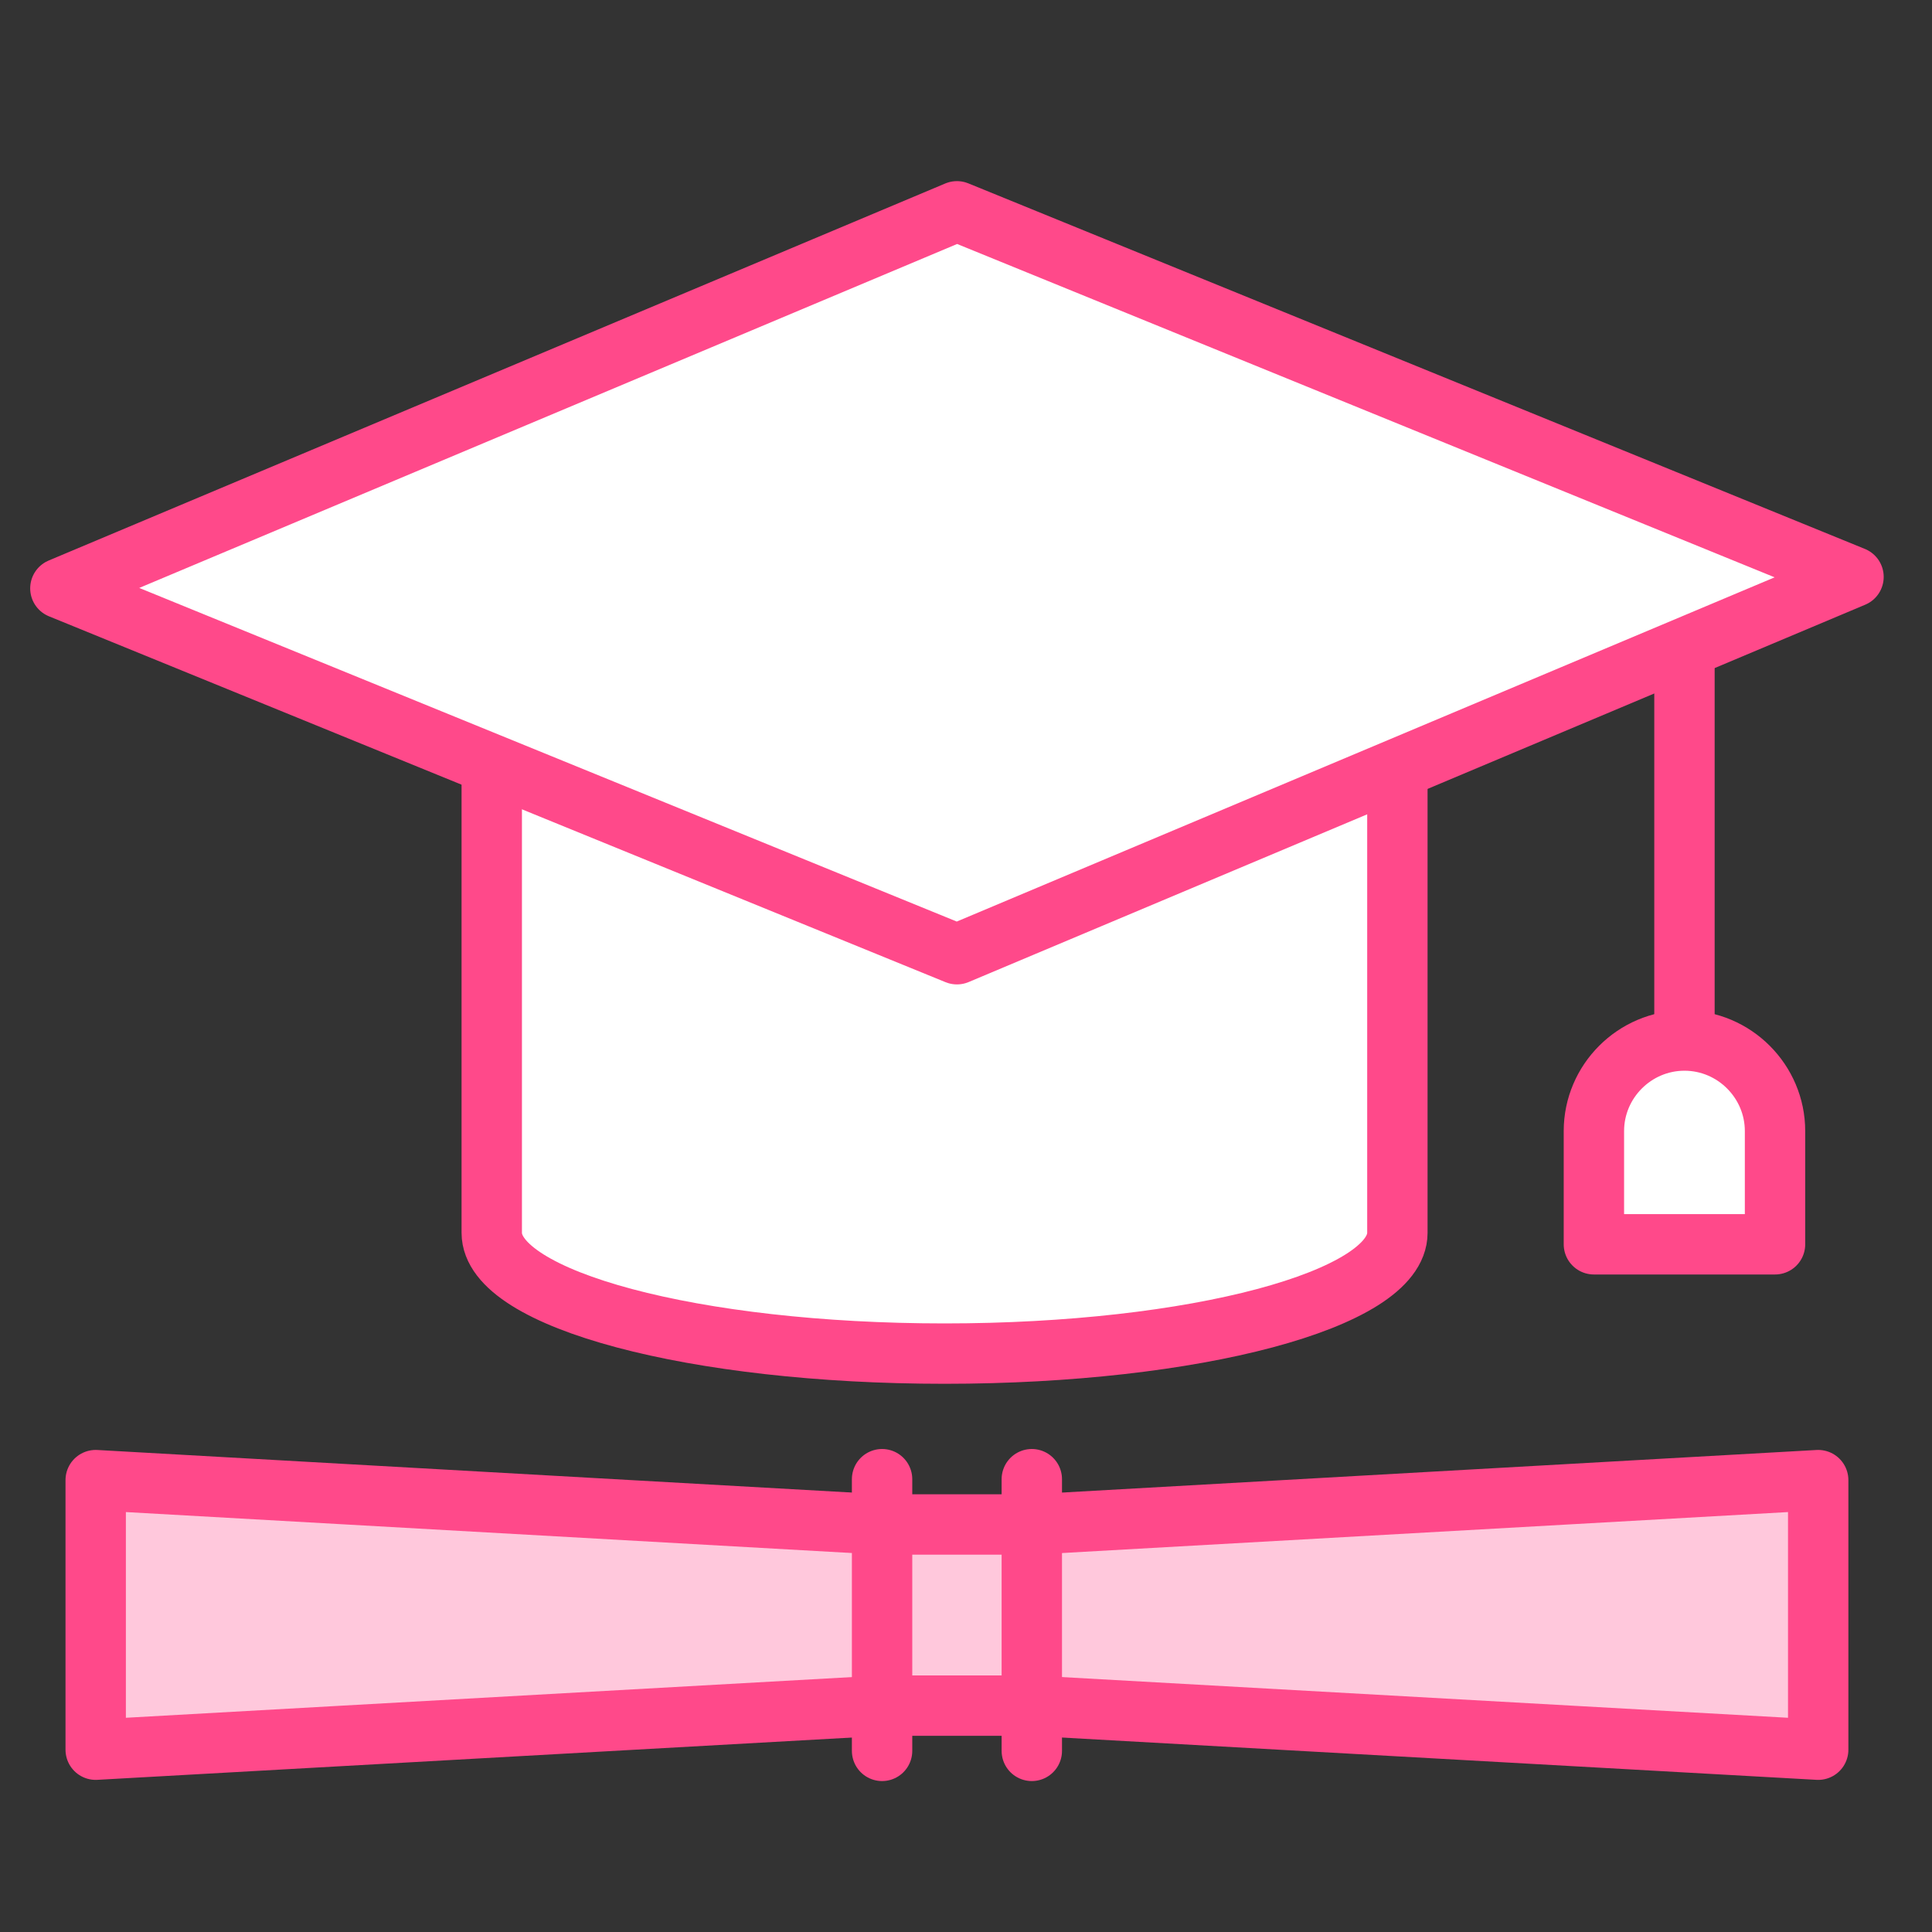
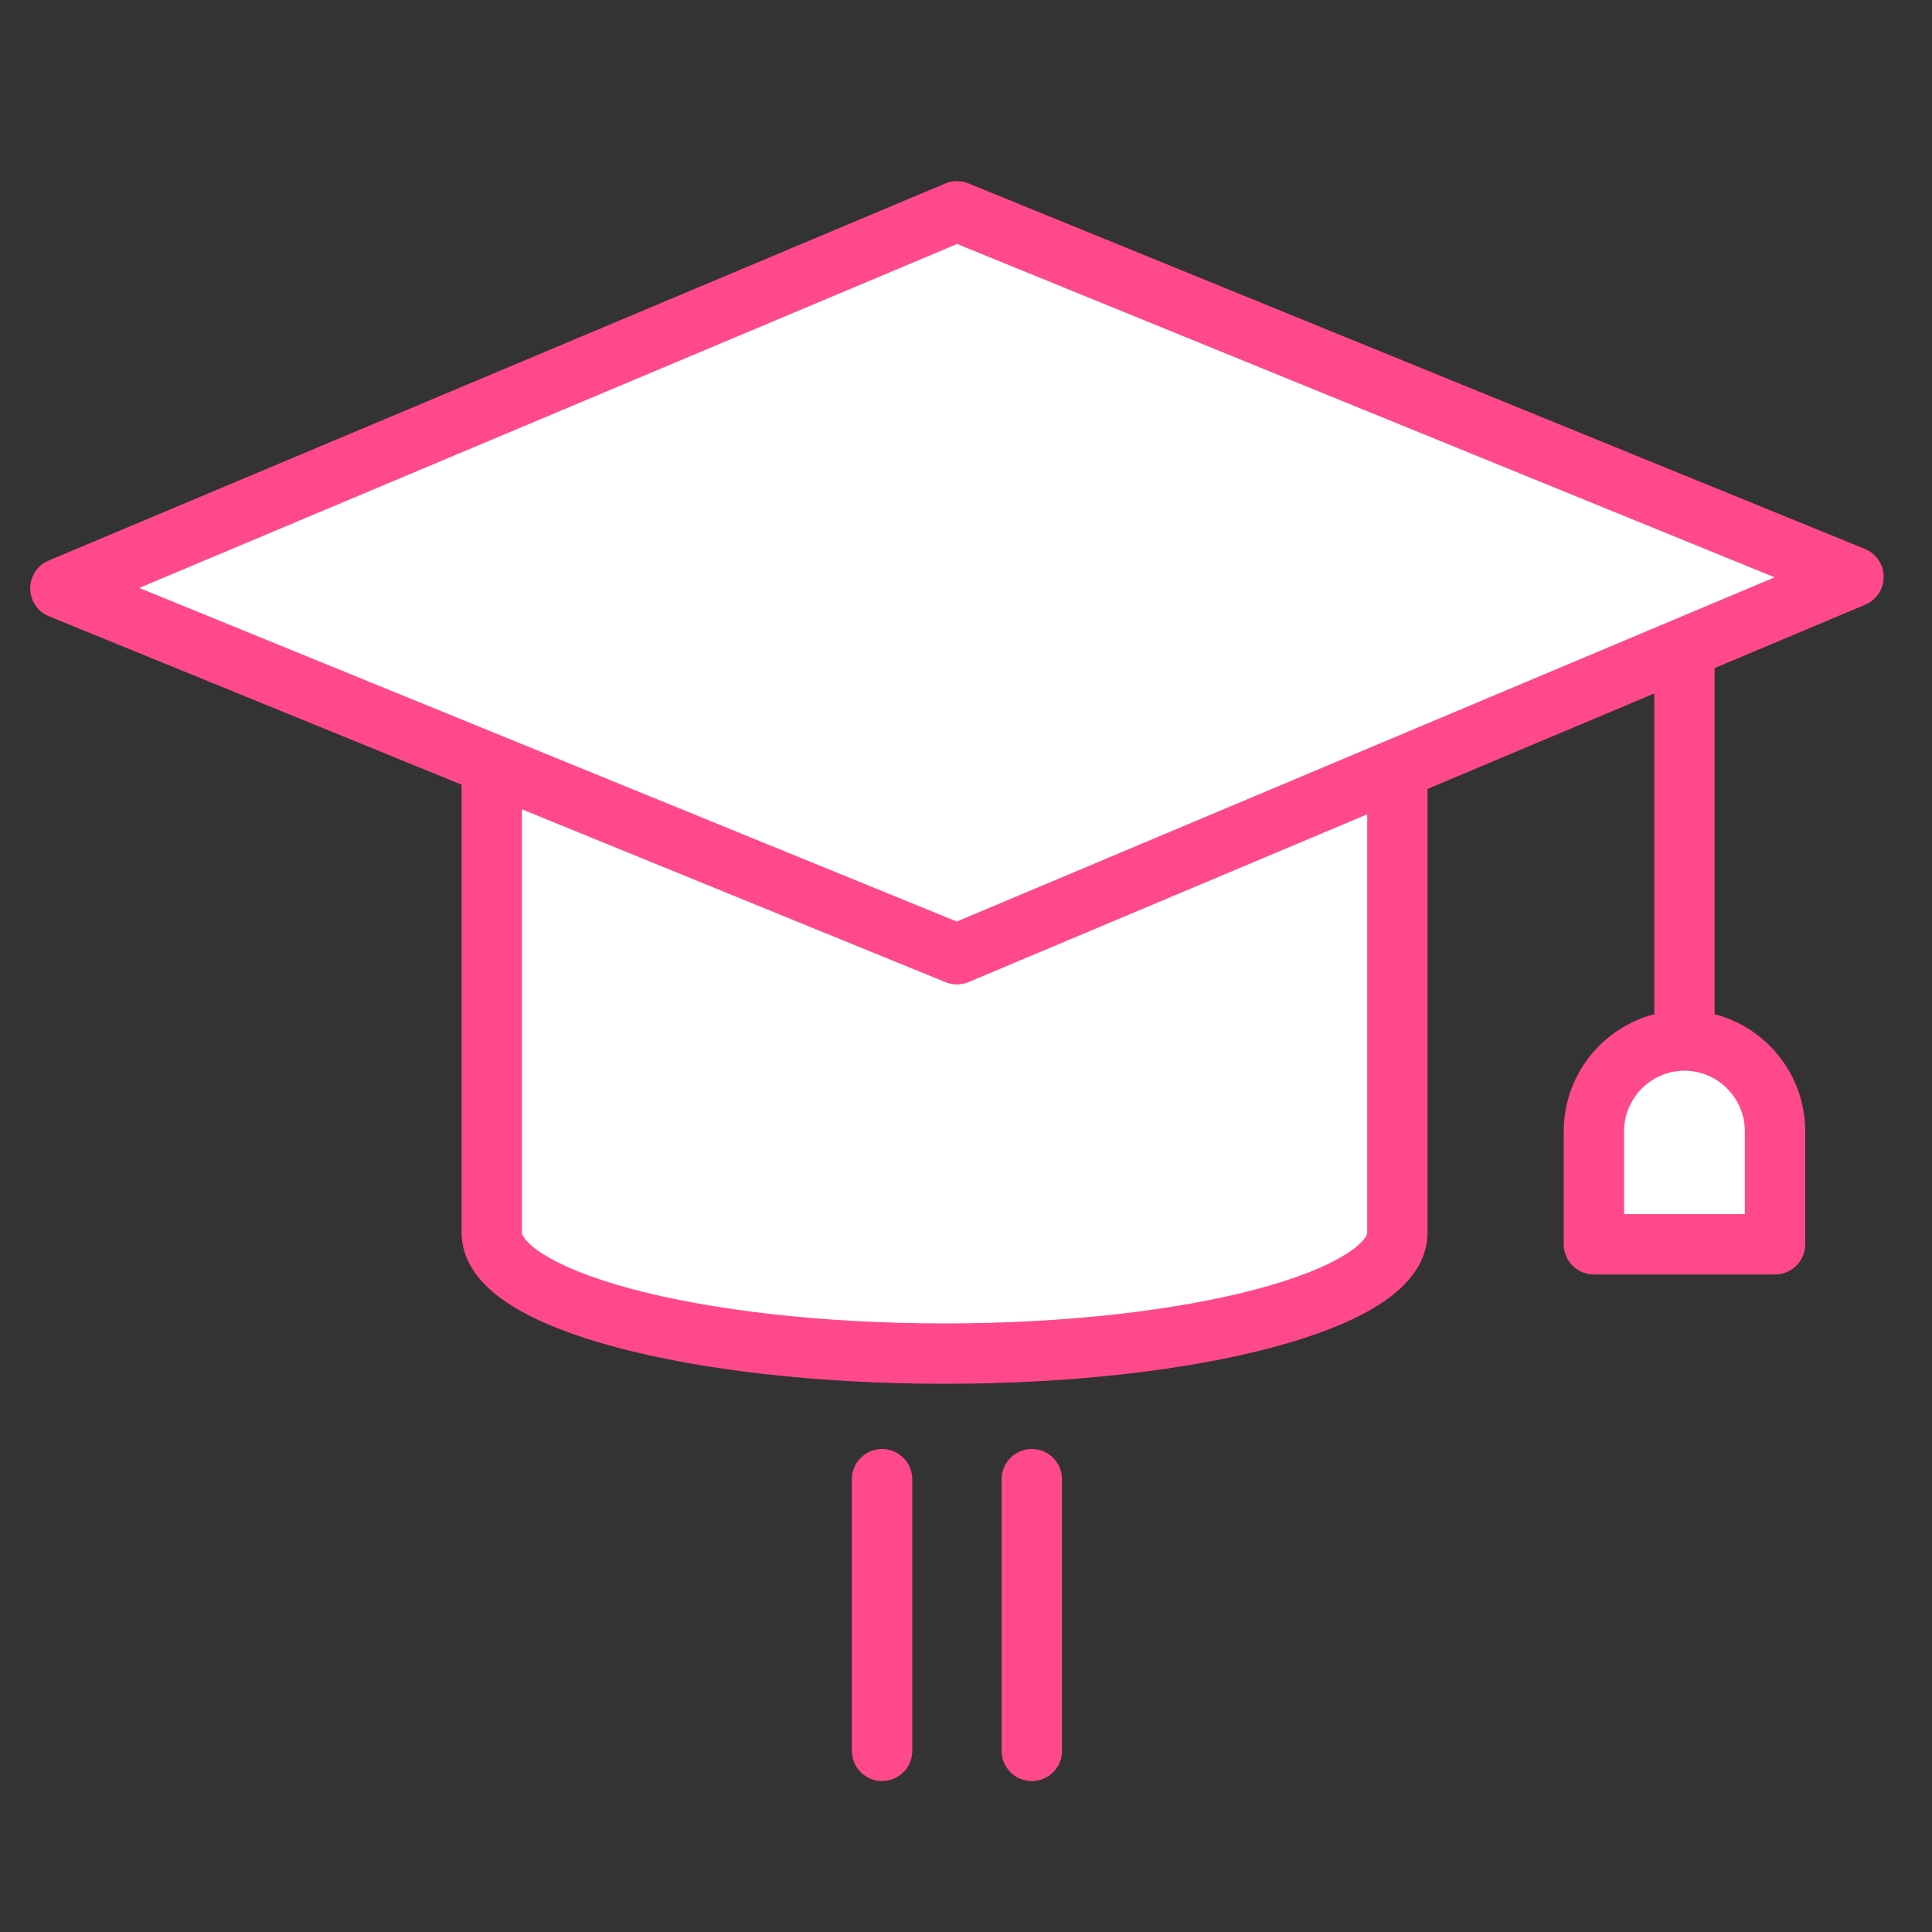
<svg xmlns="http://www.w3.org/2000/svg" width="64" height="64" viewBox="0 0 64 64" fill="none">
  <rect x="0" y="0" width="64" height="64" fill="#333333" stroke="none" />
-   <path d="M60.23 57.961L34.18 56.501H29.22L3.17 57.961V49.031L29.22 50.501H34.18L60.23 49.031V57.961Z" fill="#FFC8DC" stroke="#FF498A" stroke-width="2" stroke-linecap="round" stroke-linejoin="round" />
  <path d="M29.22 49V58" stroke="#FF498A" stroke-width="2" stroke-linecap="round" stroke-linejoin="round" />
  <path d="M34.18 49V58" stroke="#FF498A" stroke-width="2" stroke-linecap="round" stroke-linejoin="round" />
  <path d="M16.29 25.84V40.84C16.29 43.05 23.01 44.84 31.29 44.84C39.57 44.84 46.29 43.05 46.29 40.84V25.84" fill="white" />
  <path d="M16.29 25.84V40.84C16.29 43.05 23.01 44.84 31.29 44.84C39.57 44.84 46.29 43.05 46.29 40.84V25.84" stroke="#FF498A" stroke-width="2" stroke-linecap="round" stroke-linejoin="round" />
  <path d="M55.8 21.469V34.469" stroke="#FF498A" stroke-width="2" stroke-linecap="round" stroke-linejoin="round" />
  <path d="M52.8 41.219V37.469C52.8 35.819 54.15 34.469 55.8 34.469C57.45 34.469 58.8 35.819 58.8 37.469V41.219H52.8Z" fill="white" stroke="#FF498A" stroke-width="2" stroke-linecap="round" stroke-linejoin="round" />
  <path d="M2 19.49L31.7 7L61.4 19.11L31.7 31.61L2 19.49Z" fill="white" stroke="#FF498A" stroke-width="2" stroke-linecap="round" stroke-linejoin="round" />
</svg>